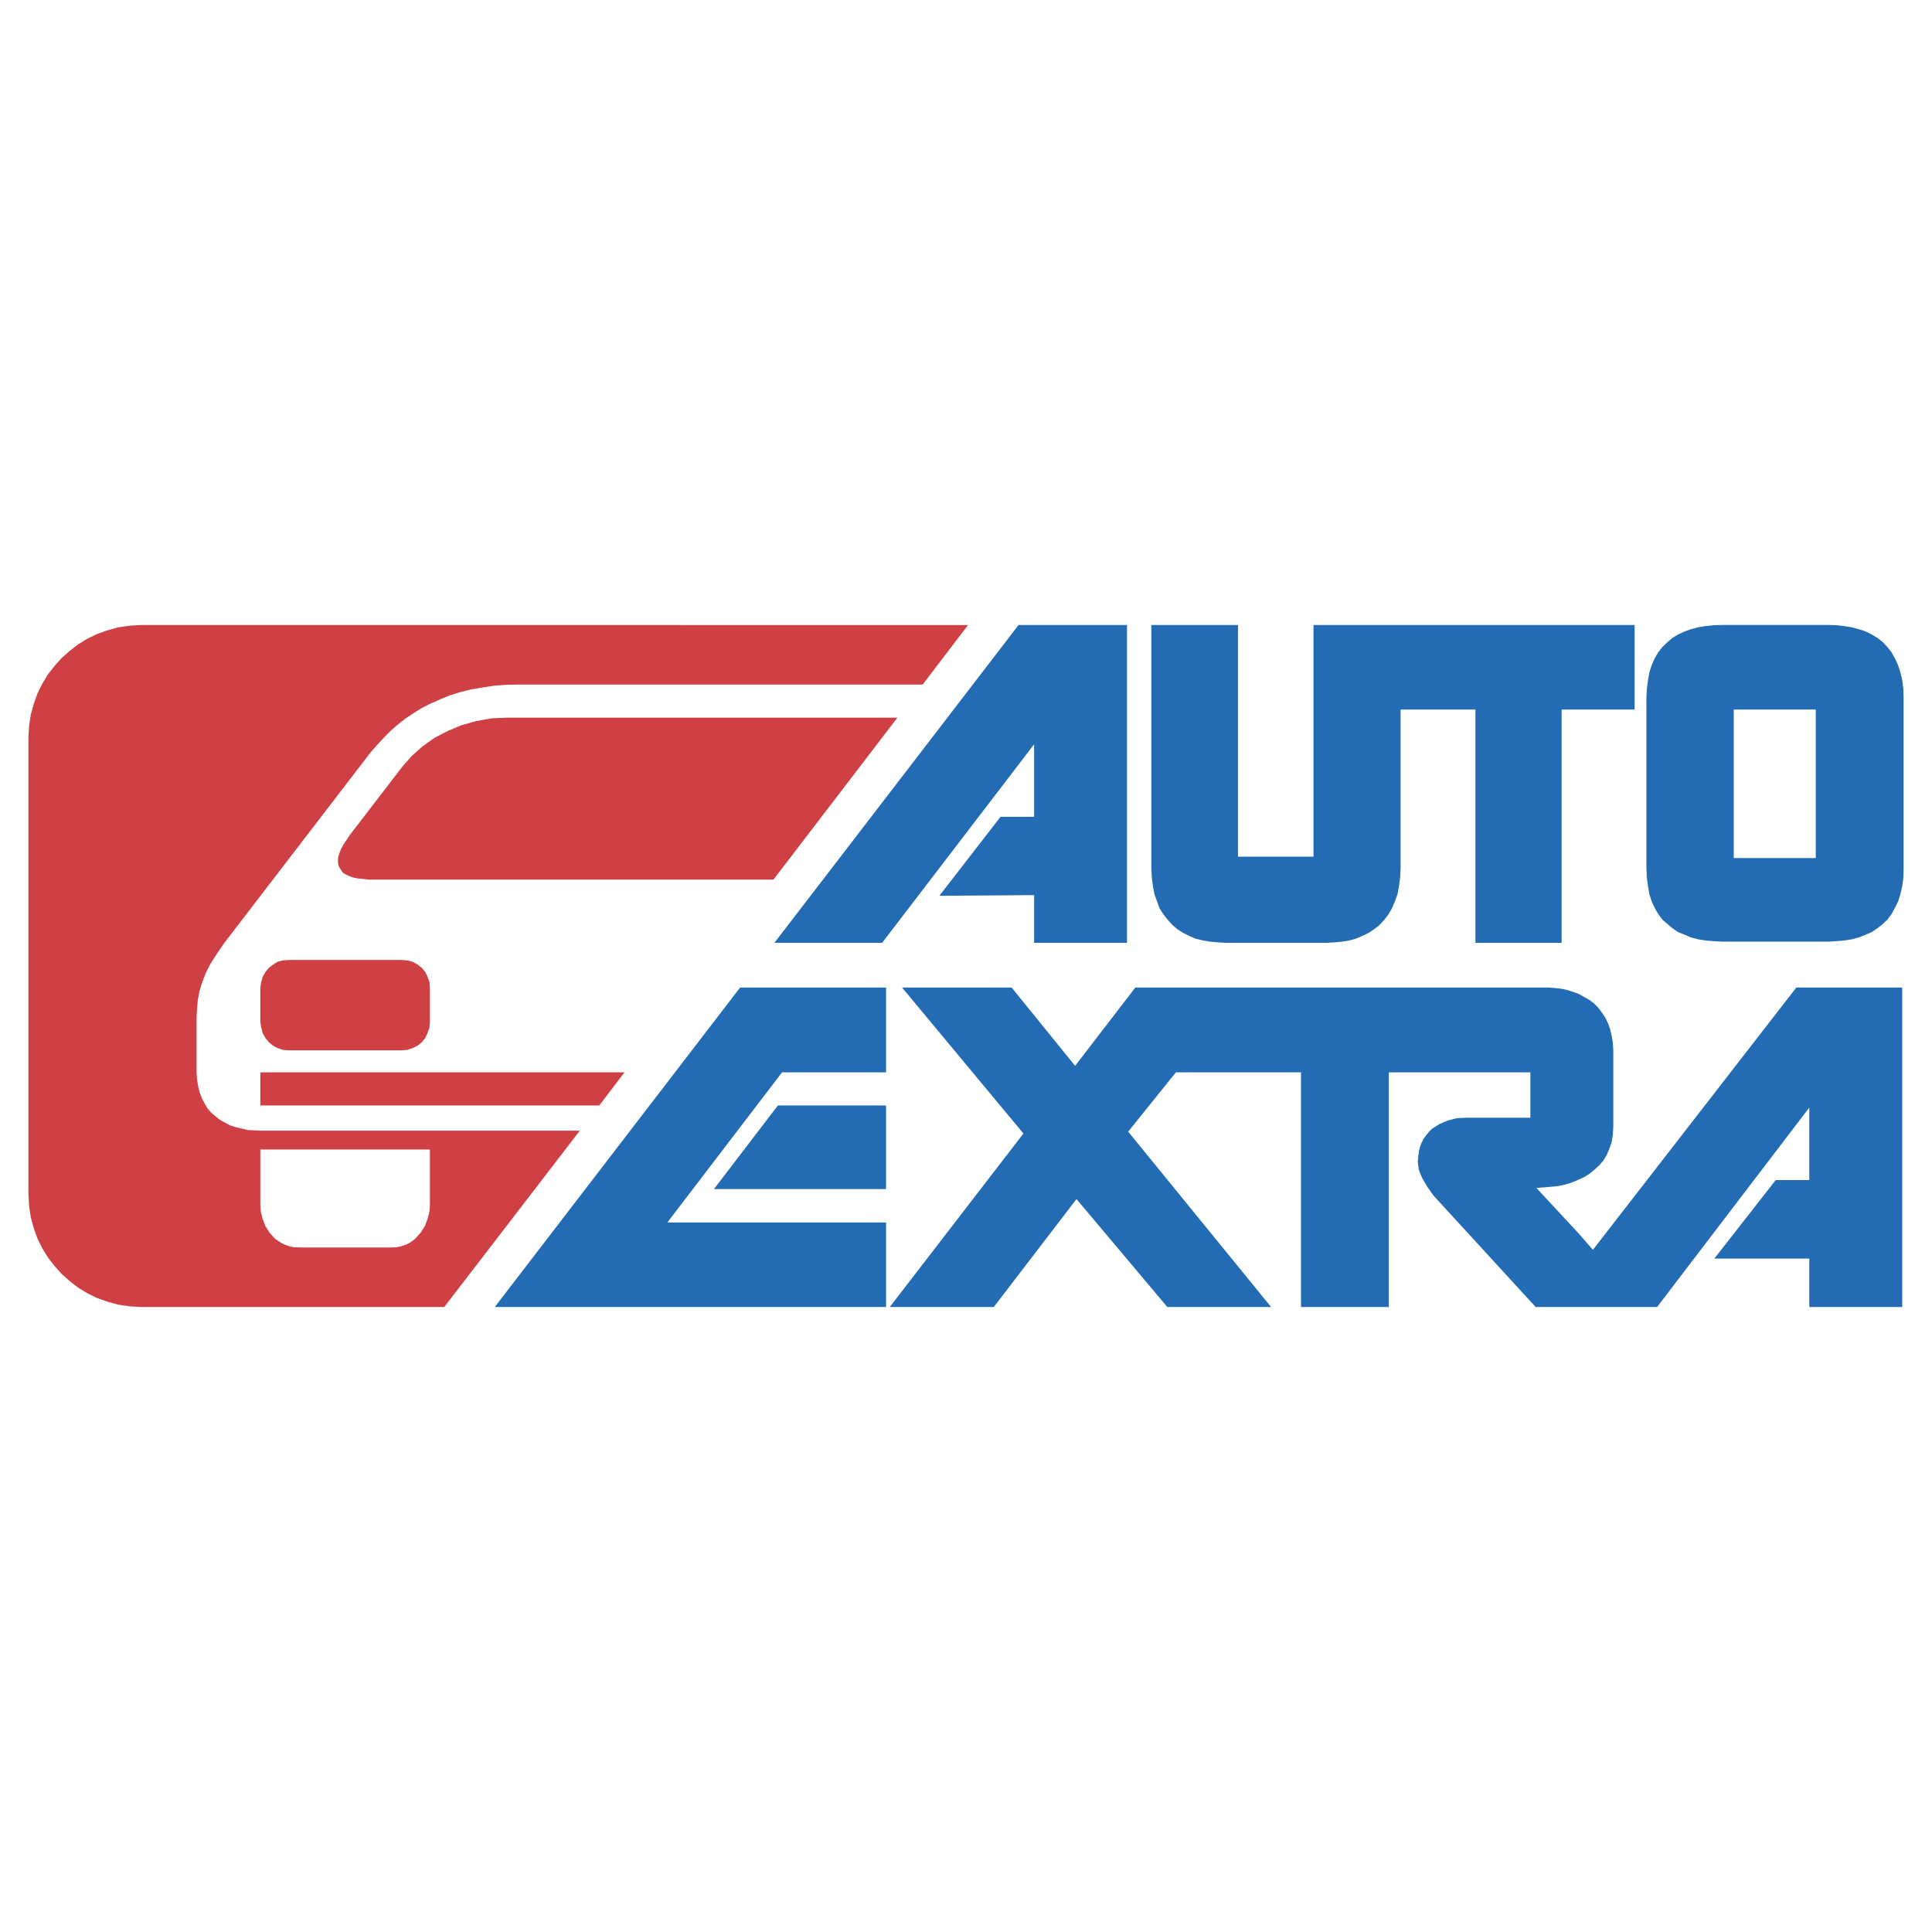
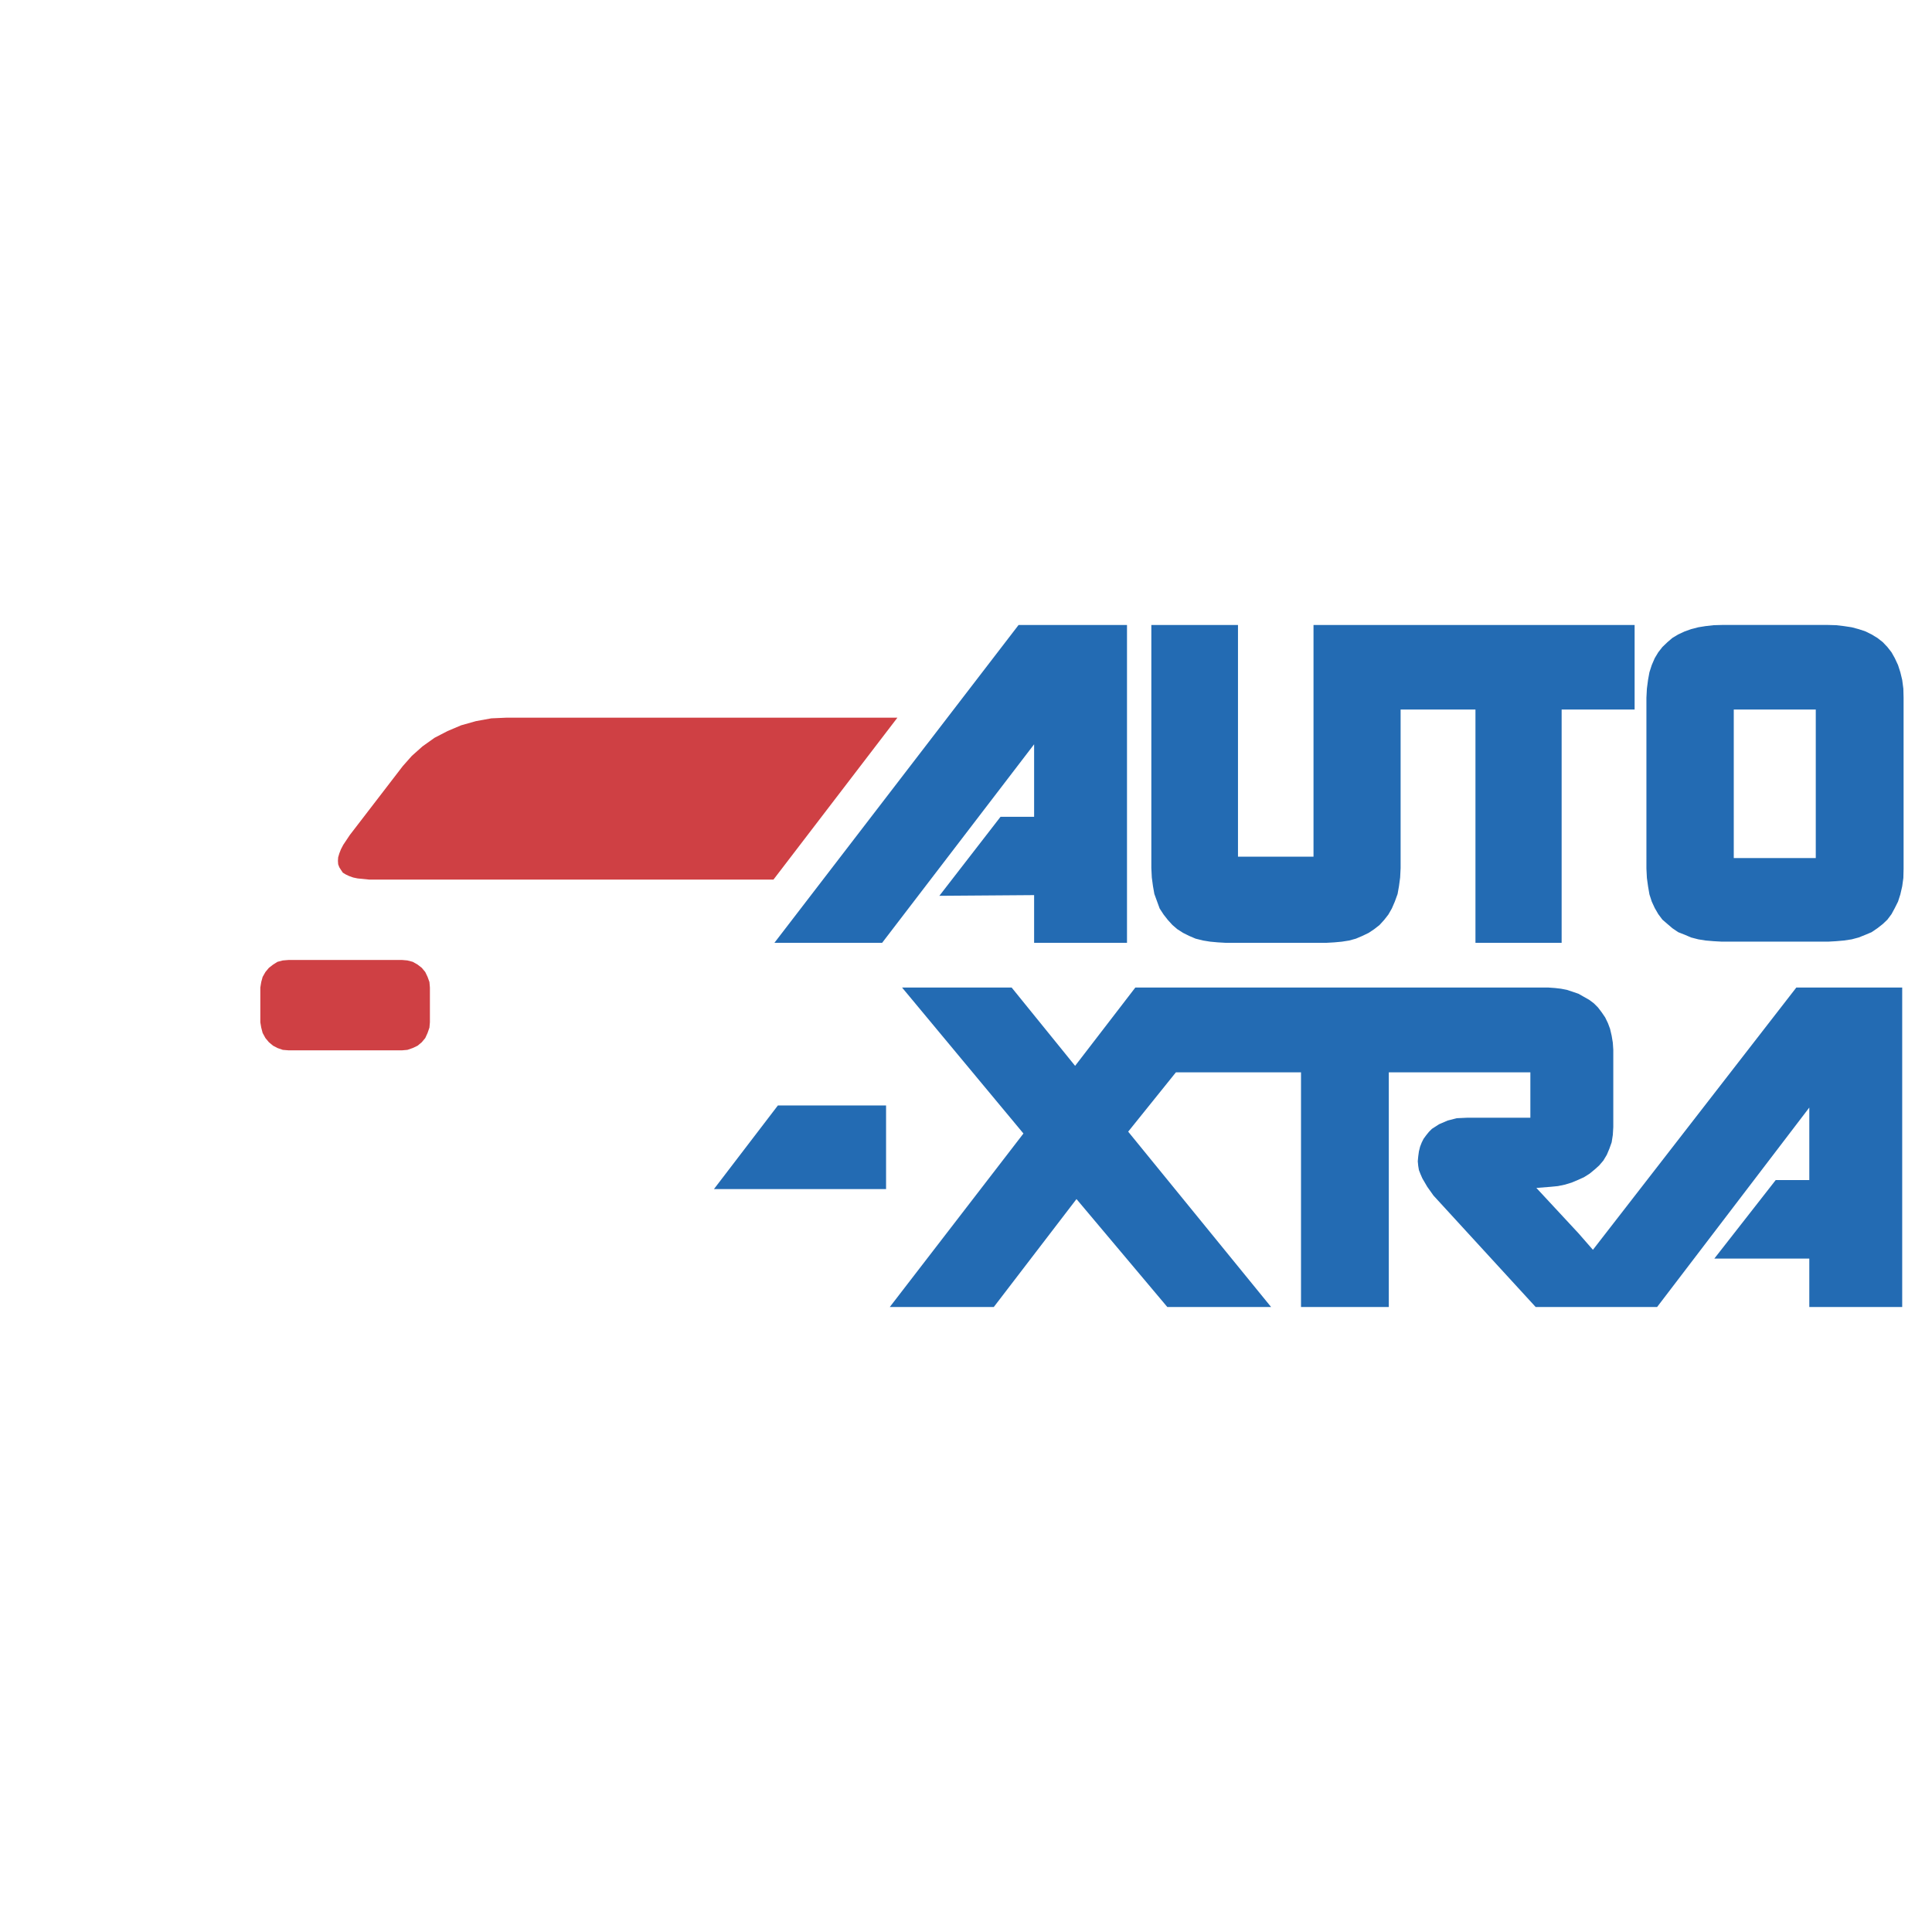
<svg xmlns="http://www.w3.org/2000/svg" width="2500" height="2500" viewBox="0 0 192.756 192.756">
  <g fill-rule="evenodd" clip-rule="evenodd">
    <path fill="#fff" fill-opacity="0" d="M0 0h192.756v192.756H0V0z" />
    <path fill="#cf4044" d="M89.536 71.6H50.589l-1.572.069-1.526.277-1.479.416-1.364.578-1.294.67-1.202.856-1.063.948-.902 1.017-5.293 6.887-.647.971-.231.44-.162.416-.116.392-.023.347.023.347.116.3.162.255.185.277.3.185.347.162.393.139.439.092 1.155.115H77.17L89.536 71.6zM40.118 104.792l.532-.047.531-.184.486-.232.416-.347.346-.416.231-.508.185-.532.047-.531v-3.468l-.047-.554-.185-.508-.231-.486-.346-.417-.416-.323-.486-.277-.531-.139-.532-.046H28.792l-.578.046-.531.139-.44.277-.416.323-.347.417-.277.486-.139.508-.092.554v3.468l.092.531.139.532.277.508.347.416.416.347.44.232.531.184.578.047h11.326z" />
-     <path d="M19.662 100.631l.069-.832.162-.878.254-.832.347-.925.485-.971.647-1.018.763-1.109 14.585-19 .624-.716.647-.693.67-.693.74-.647.763-.601.786-.531.854-.531.902-.463.948-.416.947-.393 1.04-.323 1.11-.277 1.086-.185 1.202-.185 1.202-.092 1.271-.023h40.289l4.531-5.94H14.068l-1.155.069-1.11.162-1.086.3-1.04.37-.948.462-.948.578-.832.647-.809.714-.717.809-.647.832-.578.948-.462.947-.37 1.041-.3 1.086-.162 1.109-.069 1.156v45.582l.069 1.155.162 1.109.3 1.087.37 1.04.462.947.578.948.647.832.717.809.809.717.832.647.948.578.948.462 1.04.37 1.086.3 1.11.162 1.155.069h30.257l13.522-17.59H25.973l-1.249-.069-1.179-.277-.578-.185-.486-.255-.508-.277-.439-.347-.439-.369-.37-.417-.301-.509-.277-.531-.231-.578-.139-.601-.116-.693-.046-.717v-5.524l.047-.831zm6.31 14.054H42.891v5.547l-.046.647-.185.74-.277.717-.416.646-.532.602-.301.23-.347.231-.37.162-.416.139-.462.093-.462.022h-9.246l-.508-.022-.439-.093-.393-.139-.37-.162-.693-.462-.532-.602-.416-.646-.277-.717-.185-.74-.046-.647v-5.546z" fill="#cf4044" />
-     <path fill="#cf4044" d="M25.972 106.987v3.306h33.816l2.52-3.306H25.972z" />
-     <path fill="#236bb3" d="M88.403 98.527H73.841l-24.477 31.875h39.039v-8.436h-21.82l11.442-14.979h10.378v-8.46z" />
    <path fill="#236bb3" d="M88.403 110.293H77.609l-6.379 8.344h17.173v-8.344zM103.174 89.305v4.761h9.267V62.354h-10.816L77.262 94.066H88.01l15.164-19.808v7.235h-3.352l-6.102 7.882 9.454-.07zM158.926 124.693l20.293-26.166h10.564v31.875h-9.269v-4.831h-9.477l6.125-7.835h3.352v-7.235l-15.186 19.901h-12.113l-10.194-11.118-.623-.878-.486-.832-.183-.417-.163-.415-.07-.417-.045-.462.045-.485.07-.509.116-.462.162-.416.185-.37.254-.347.278-.346.3-.301.717-.462.854-.369.902-.232.994-.046h6.356v-4.531h-14.123v23.415h-8.76v-23.415H117.32l-4.761 5.918 14.261 17.497h-10.355l-9.063-10.771-8.252 10.771H88.773l13.336-17.312-12.11-14.563h10.933l6.332 7.813 6.009-7.813h41.213l.649.047.599.069.602.116.625.208.531.184.531.301.532.301.463.347.416.416.369.485.347.509.278.578.207.554.162.694.115.693.047.716v7.697l-.047.787-.115.739-.231.647-.254.601-.347.578-.416.485-.463.416-.508.416-.555.347-.623.278-.601.254-.694.208-.671.139-.694.069-1.455.115 4.207 4.531 1.434 1.641zM132.32 94.066l.785-.045.764-.07.74-.116.67-.185.647-.276.625-.301.554-.37.532-.416.463-.509.416-.531.345-.601.301-.694.277-.763.139-.785.115-.855.047-.948v-15.81h7.467v23.275h8.598V70.791h7.281v-8.437h-32.037v23.114h-7.535V62.354h-8.645v24.247l.047.948.115.855.139.785.277.763.254.694.393.601.416.531.463.509.484.416.578.37.602.301.646.276.74.185.717.116.762.07.764.045h10.054zM189.898 68.71l-.115-.878-.186-.763-.23-.717-.324-.693-.324-.578-.416-.532-.461-.486-.533-.416-.576-.347-.602-.301-.693-.231-.693-.185-.764-.116-.785-.092-.809-.023h-10.588l-.832.023-.809.092-.717.116-.715.185-.648.231-.646.301-.578.347-.486.416-.508.486-.416.532-.348.578-.299.693-.232.717-.139.763-.115.878-.047.901V86.67l.047.925.115.832.139.809.232.716.299.647.348.601.416.555.508.439.486.416.578.393.646.254.648.277.715.185.717.115.809.069.832.046h10.588l.809-.046.785-.069.764-.115.693-.185.693-.277.602-.254.576-.393.533-.416.461-.439.416-.555.324-.601.324-.647.23-.716.186-.809.115-.832.023-.925V69.612l-.023-.902zm-8.738 16.897h-8.182V70.791h8.182V85.607z" />
  </g>
</svg>